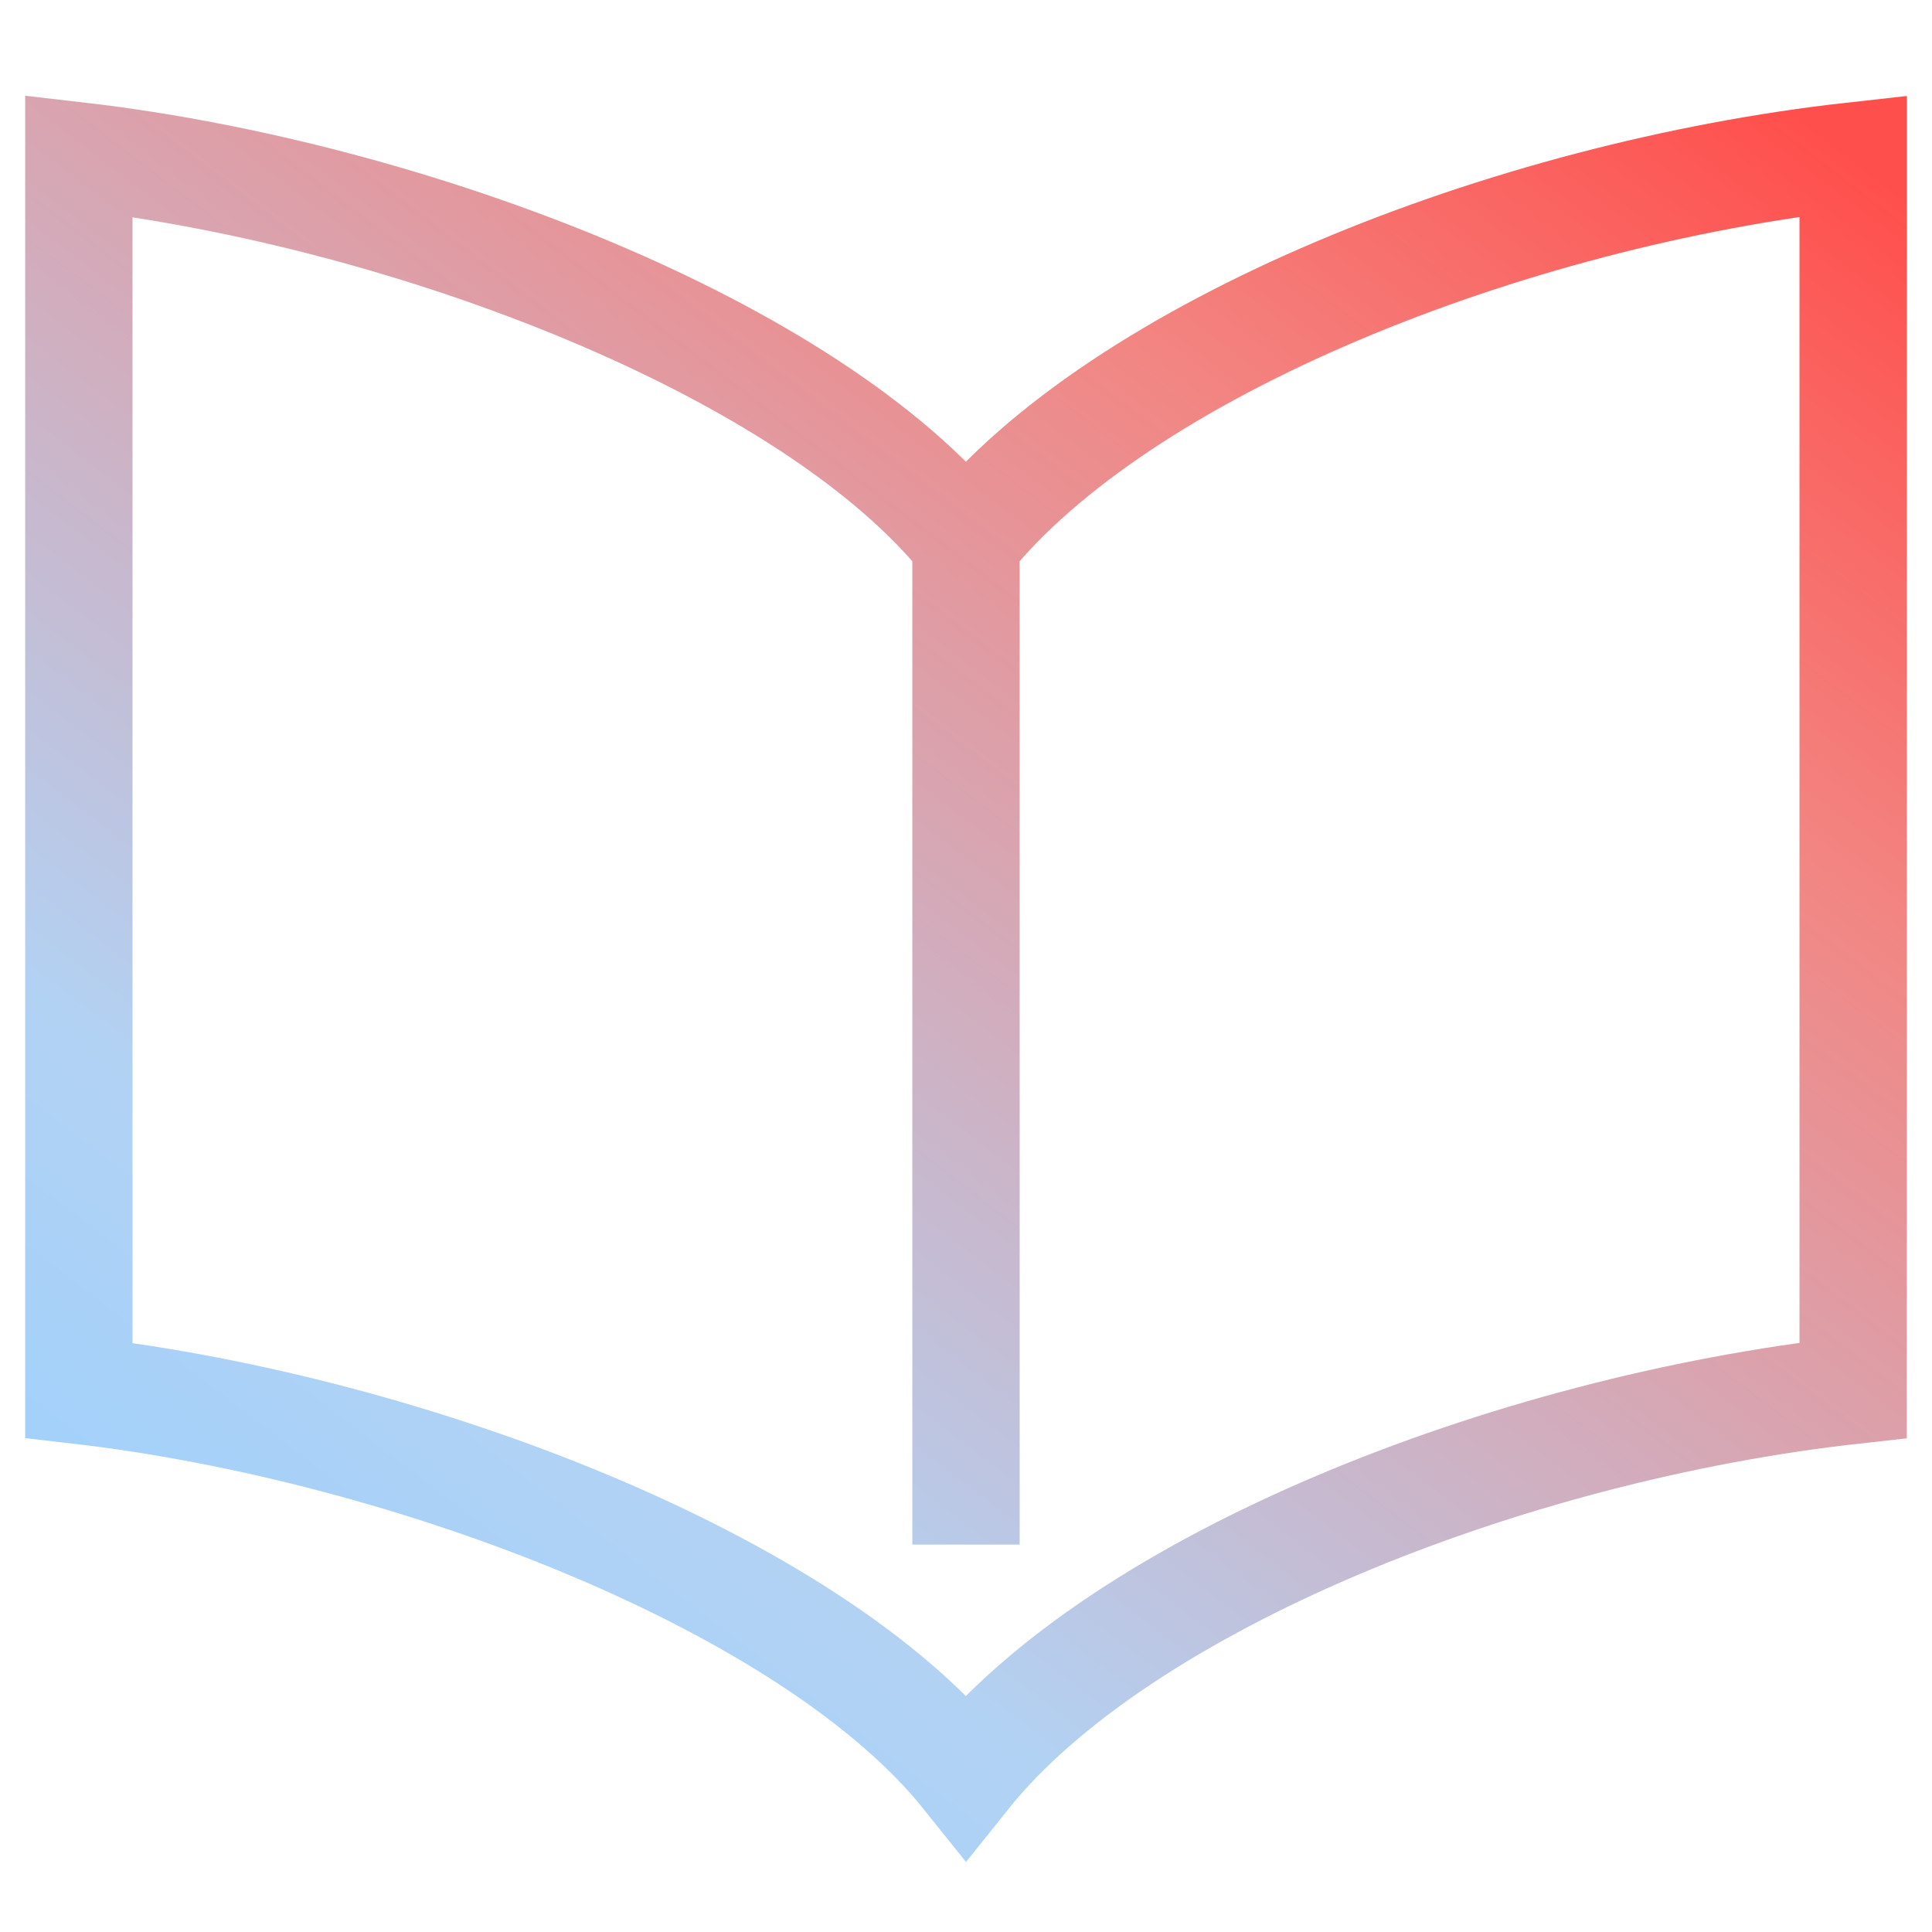
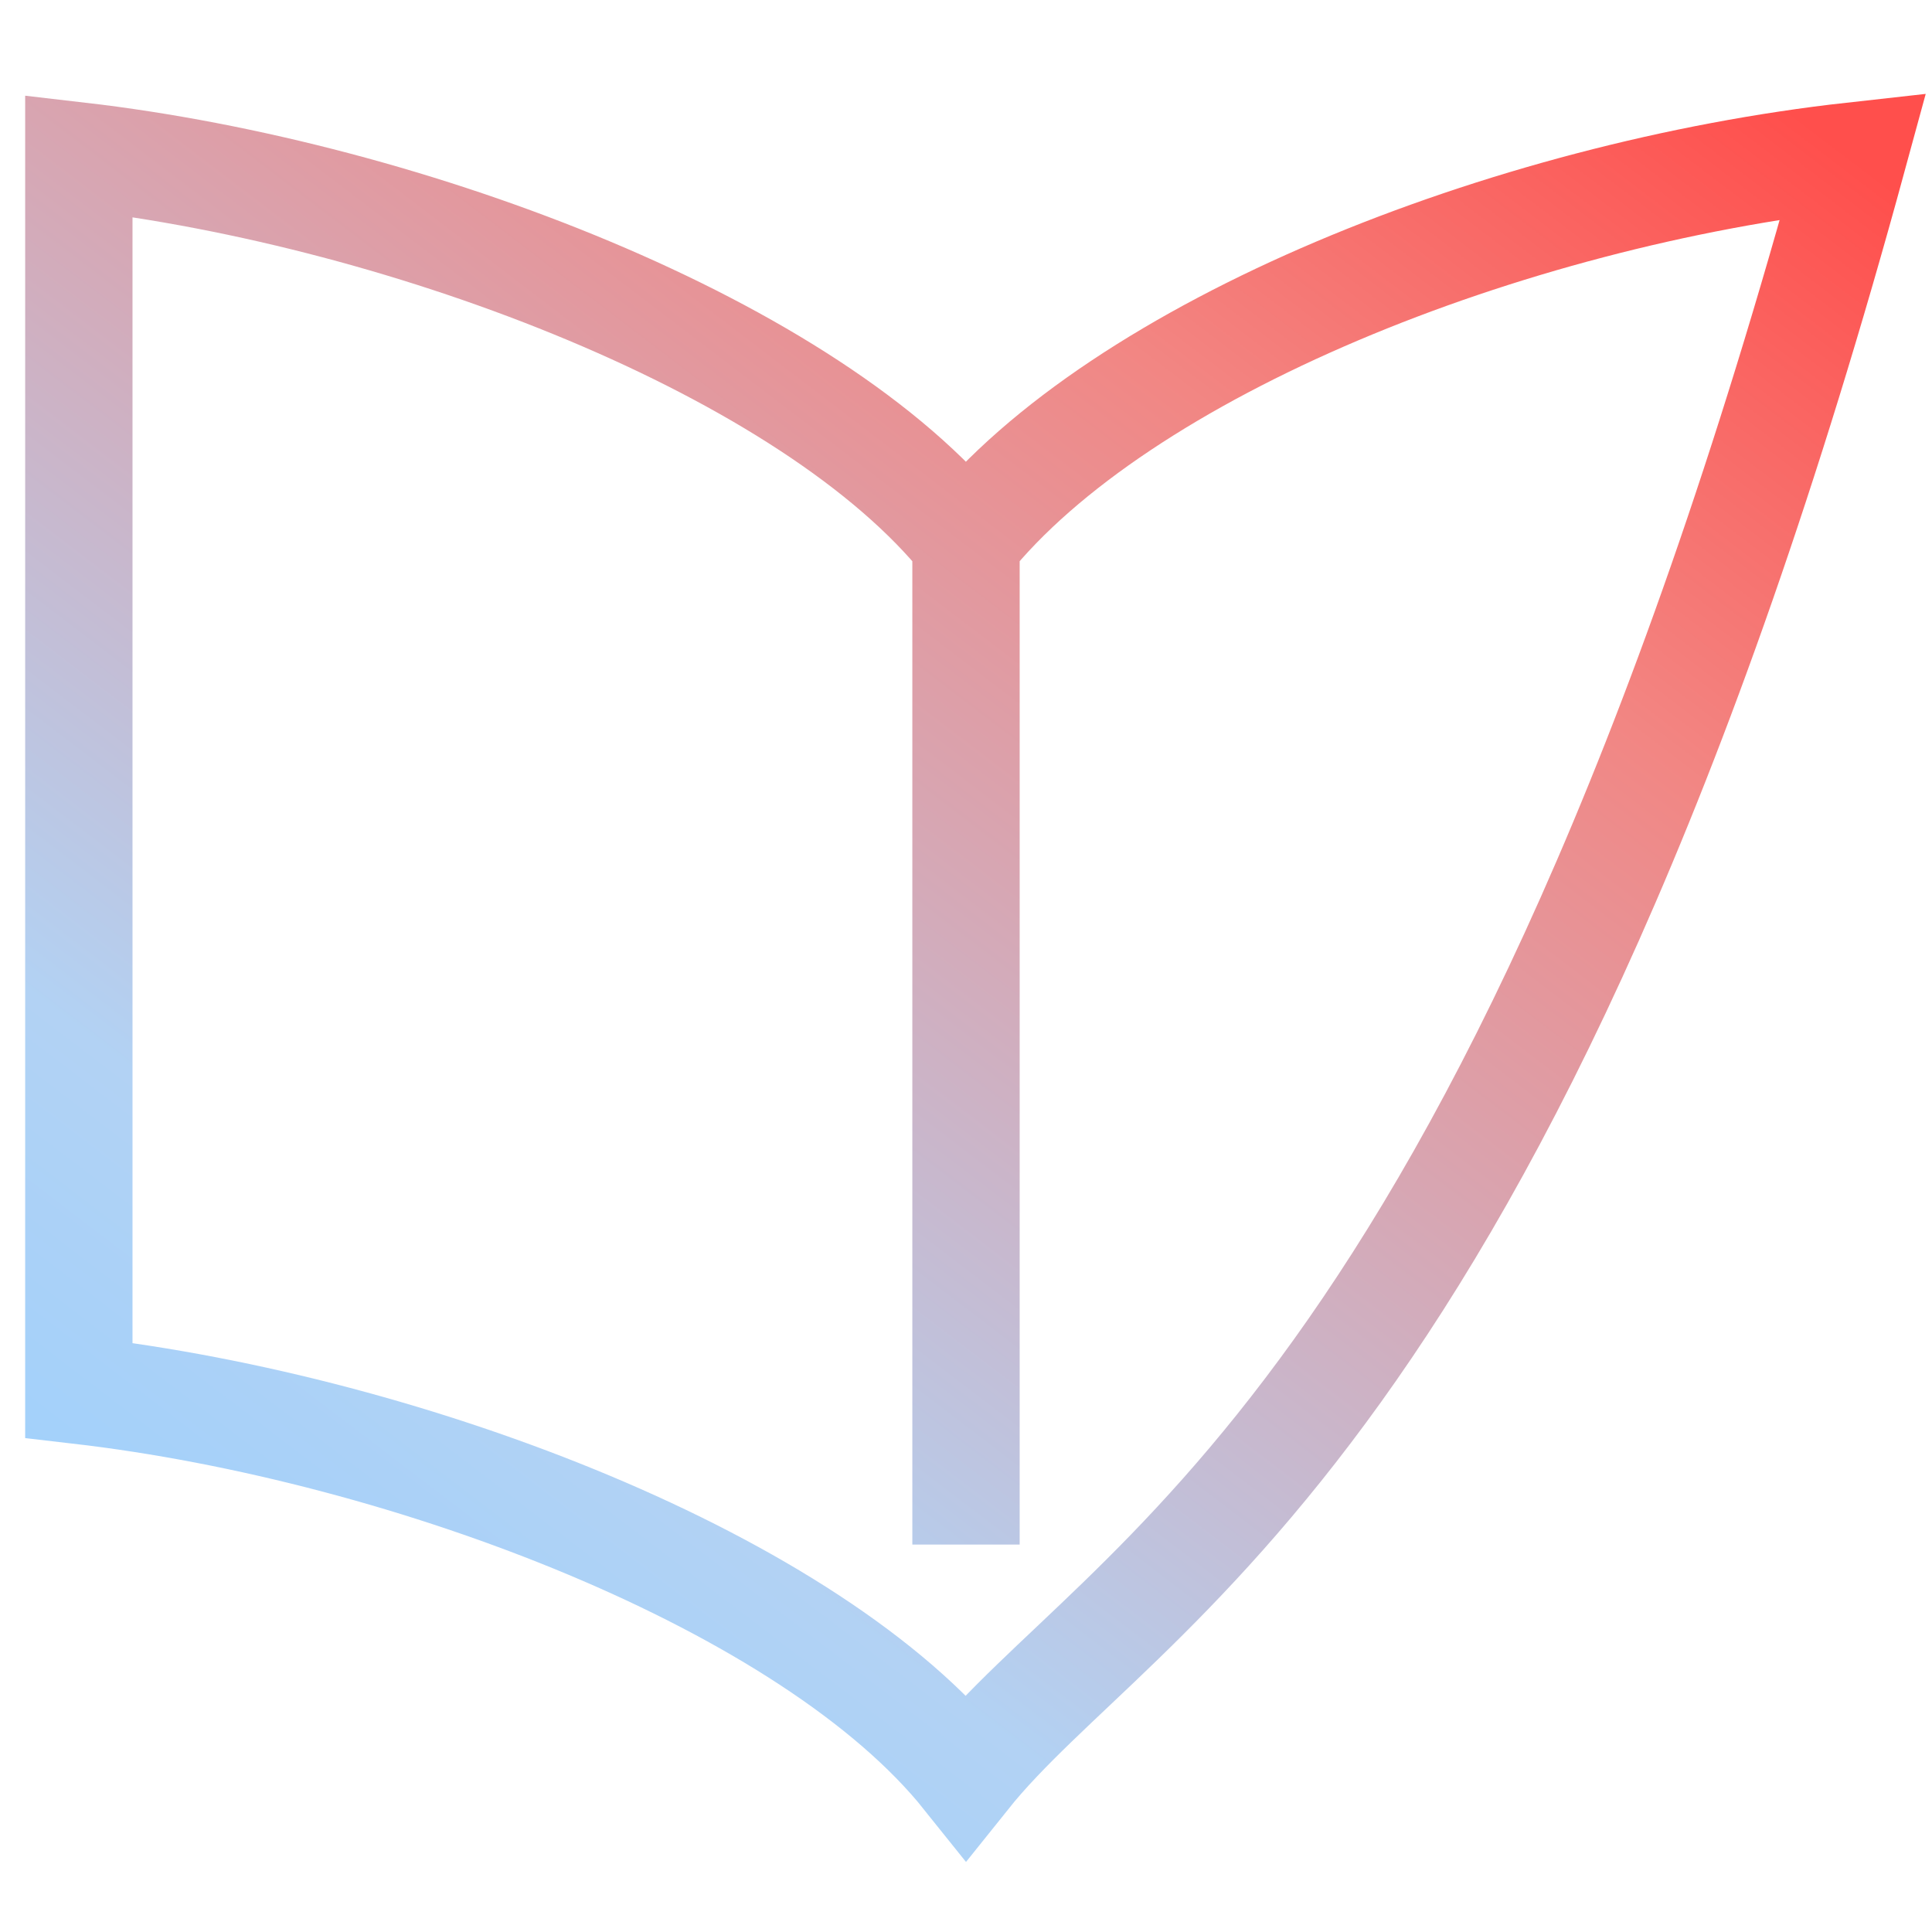
<svg xmlns="http://www.w3.org/2000/svg" fill="none" viewBox="0 0 36 36" height="36" width="36">
-   <path stroke-width="2" stroke="url(#paint0_linear_20011_21495)" d="M18 9.375V28.781M1.469 2.906C7.67 3.625 15.125 6.5 18 10.094C20.875 6.5 28.062 3.625 34.531 2.906V25.906C28.062 26.625 20.875 29.5 18 33.094C15.125 29.5 7.67 26.625 1.469 25.906V2.906Z" />
+   <path stroke-width="2" stroke="url(#paint0_linear_20011_21495)" d="M18 9.375V28.781M1.469 2.906C7.67 3.625 15.125 6.5 18 10.094C20.875 6.5 28.062 3.625 34.531 2.906C28.062 26.625 20.875 29.5 18 33.094C15.125 29.5 7.67 26.625 1.469 25.906V2.906Z" />
  <defs>
    <linearGradient gradientUnits="userSpaceOnUse" y2="3.767" x2="35.659" y1="38.786" x1="8.925" id="paint0_linear_20011_21495">
      <stop stop-color="#99D0FF" />
      <stop stop-color="#B2D2F4" offset="0.25" />
      <stop stop-color="#F28683" offset="0.75" />
      <stop stop-color="#FF4F4C" offset="1" />
    </linearGradient>
  </defs>
</svg>